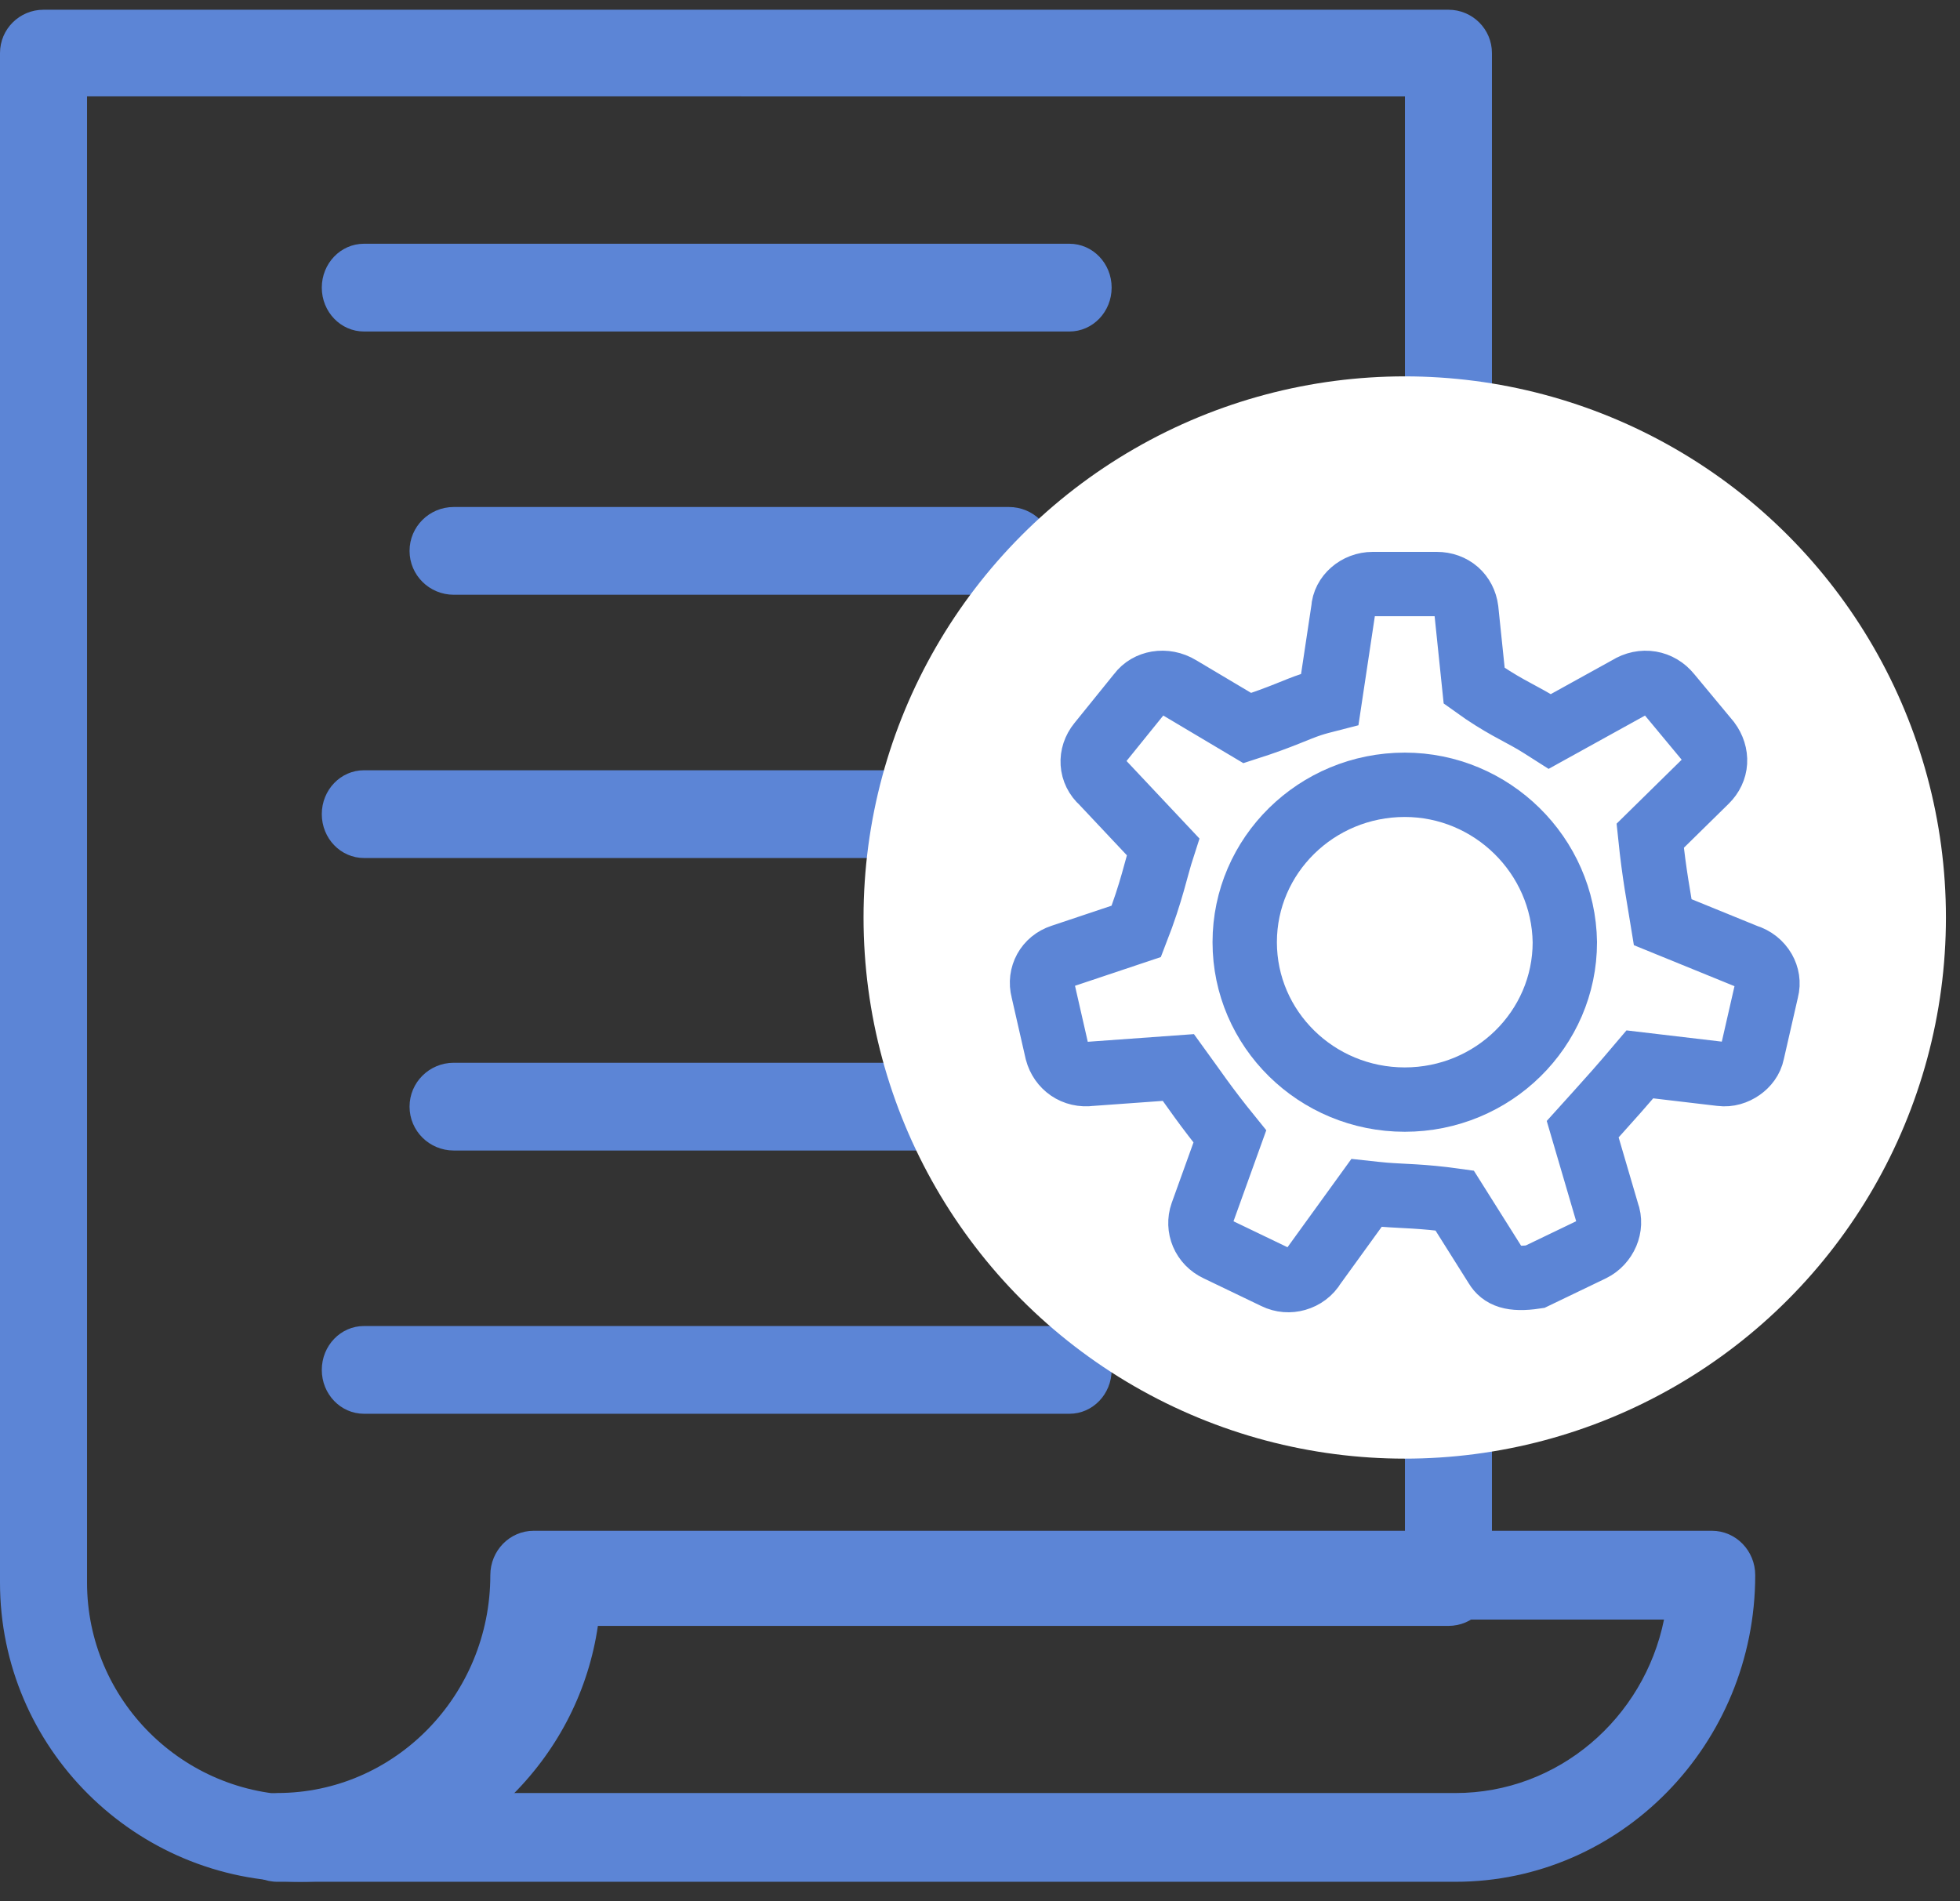
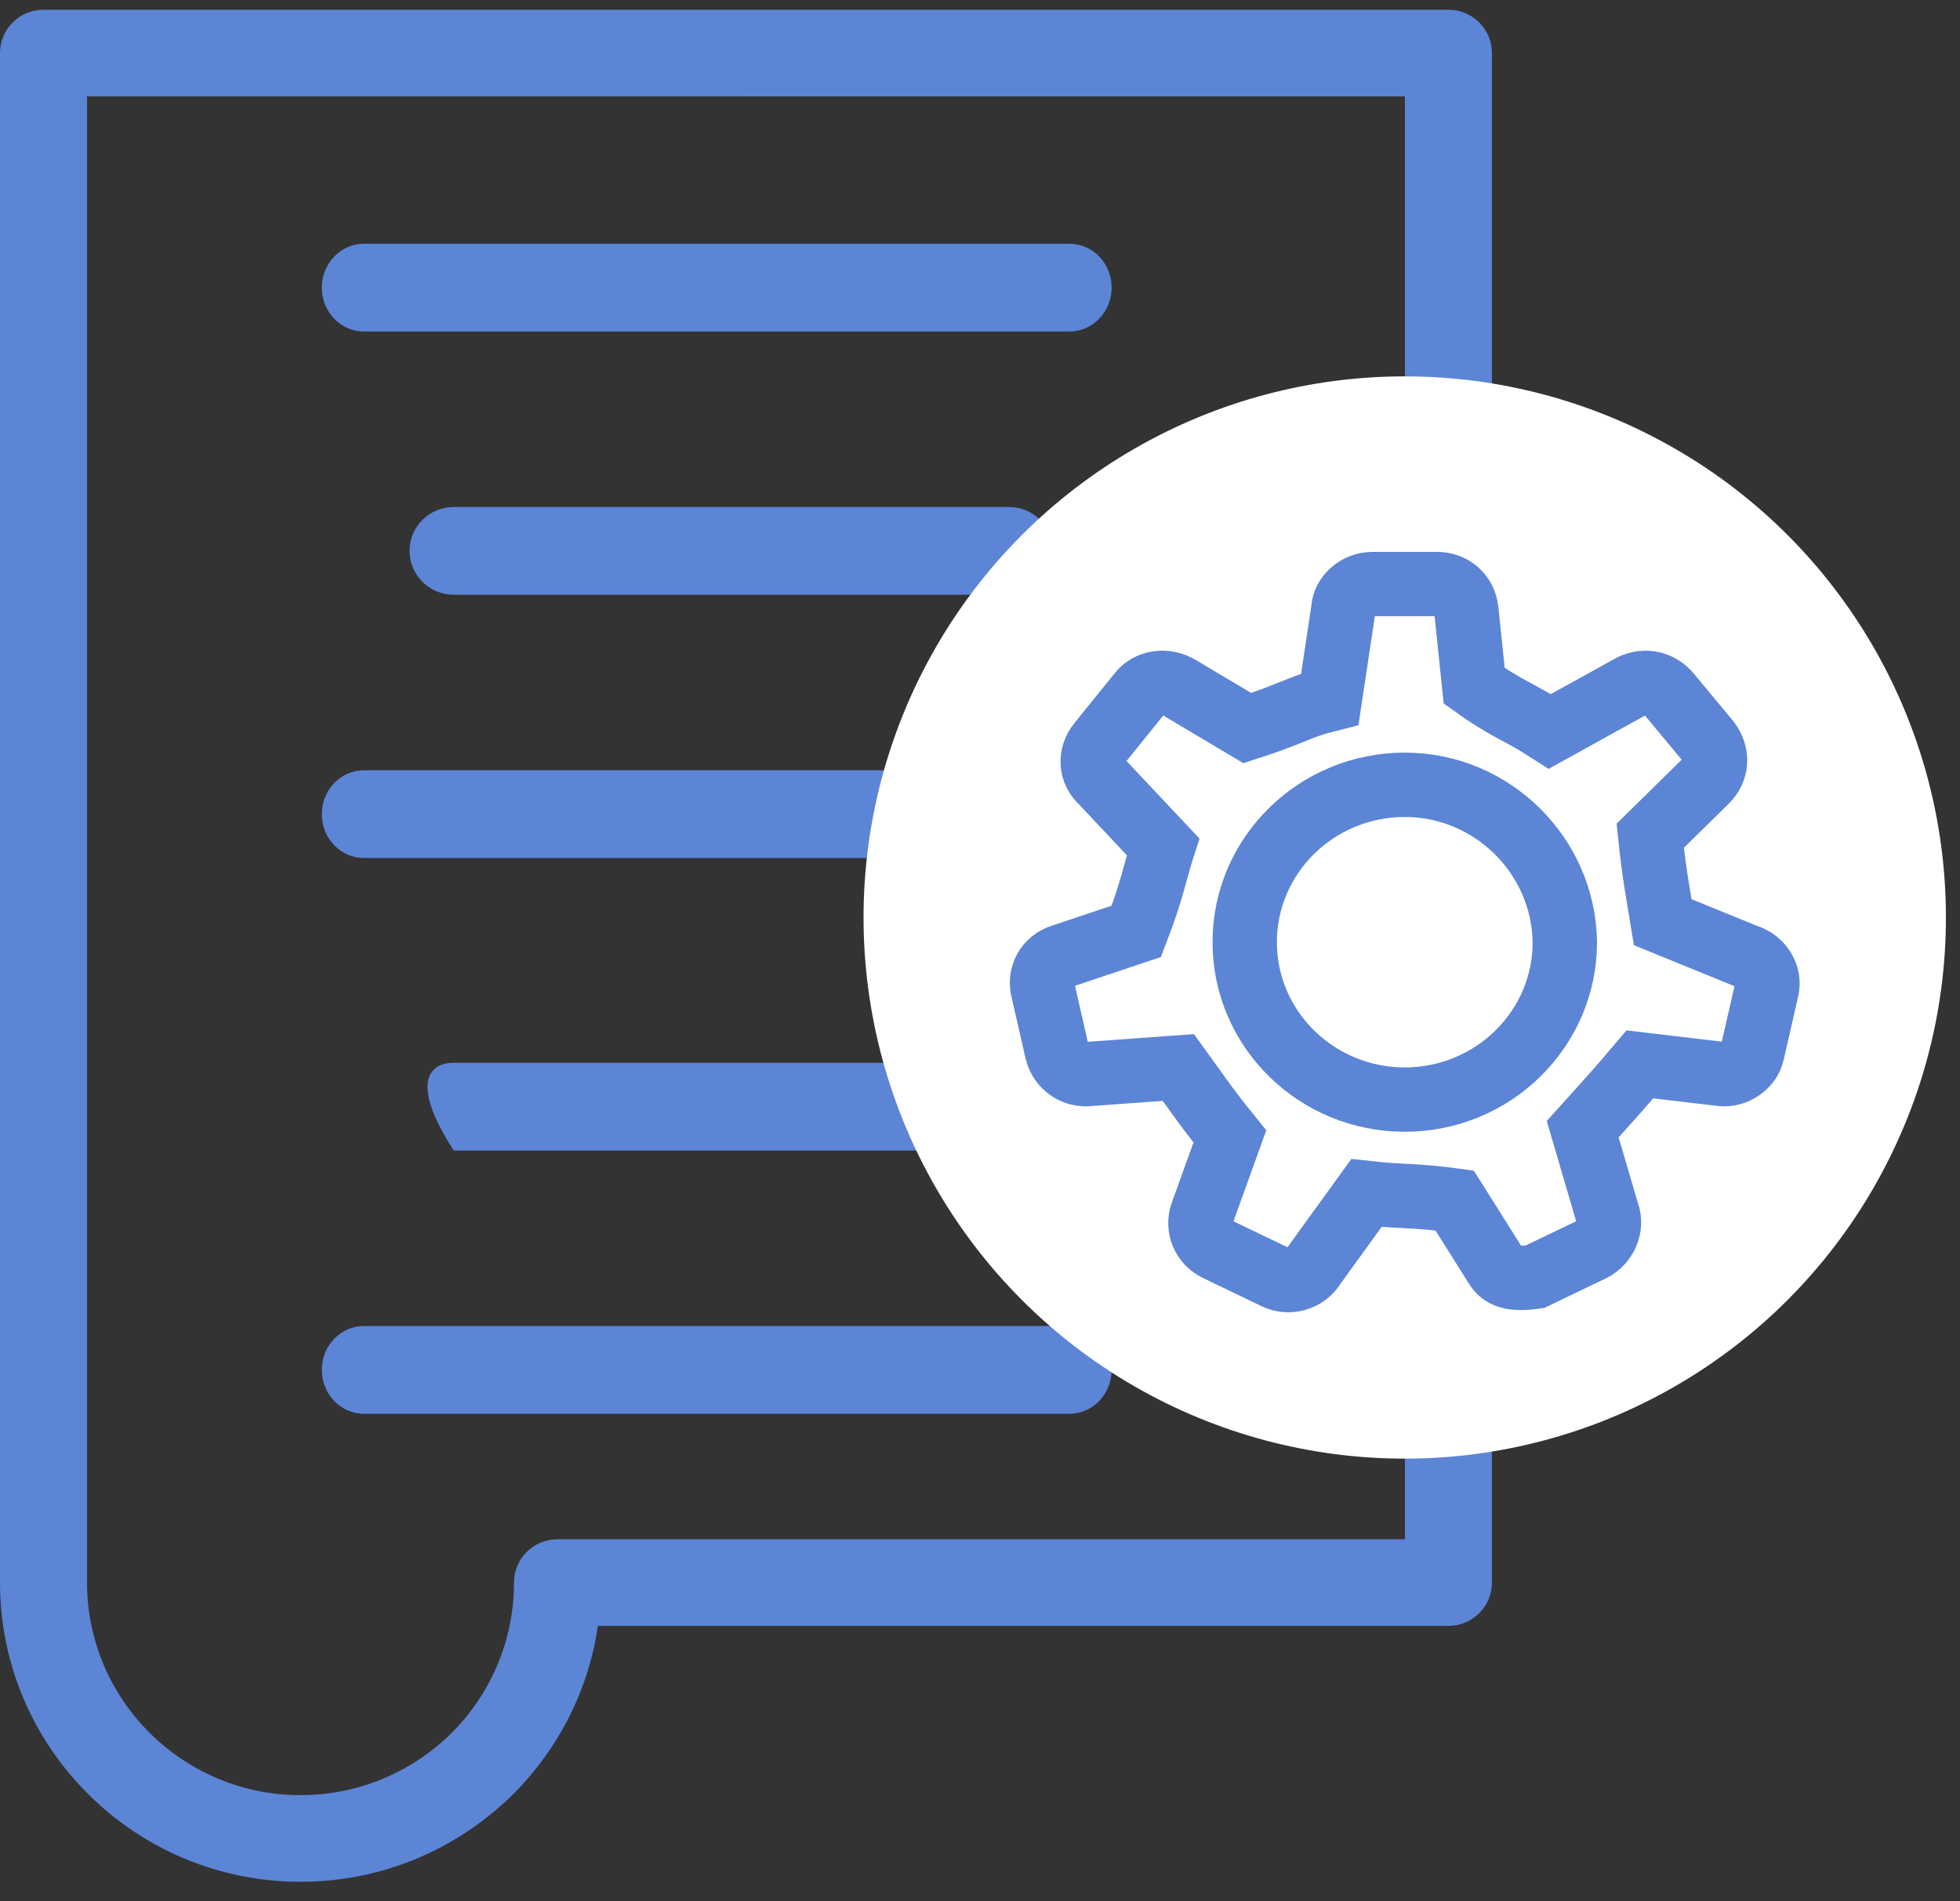
<svg xmlns="http://www.w3.org/2000/svg" width="67px" height="65px" viewBox="0 0 67 65" version="1.1">
  <rect x="0" y="0" width="67" height="65" fill="#333333" stroke="none" />
  <title>5AAE1FA9-59B1-4A7C-B994-A3DF9750C0F6</title>
  <g id="Page-1" stroke="none" stroke-width="1" fill="none" fill-rule="evenodd">
    <g id="FlexigoWeb_flexiVanpool" transform="translate(-807, -4455)">
      <g id="Group-14-Copy-9" transform="translate(640, 4408.333)">
        <g id="Group-3" transform="translate(167, 47)">
          <g id="Group-10" fill="#5C85D6" fill-rule="nonzero">
            <path d="M10.271,64 C4.607,64 0,59.411 0,53.77 L0,1.481 C0,0.663 0.665,0 1.487,0 L49.513,0 C50.335,0 51,0.663 51,1.481 L51,53.77 C51,54.589 50.335,55.252 49.513,55.252 L20.438,55.252 C20.123,57.413 19.123,59.416 17.546,61.003 C15.581,62.939 13.002,64 10.271,64 L10.271,64 Z M2.975,2.962 L2.975,53.77 C2.975,57.778 6.248,61.038 10.271,61.038 C12.213,61.038 14.05,60.282 15.443,58.909 C16.81,57.534 17.57,55.705 17.57,53.771 C17.57,52.953 18.235,52.29 19.057,52.29 L48.026,52.29 L48.026,2.963 L2.975,2.962 Z" id="Shape" />
-             <path d="M49.755,64 L9.483,64 C8.663,64 8,63.321 8,62.482 C8,61.644 8.663,60.965 9.483,60.965 C13.496,60.965 16.761,57.624 16.761,53.518 C16.761,52.679 17.424,52 18.244,52 L58.517,52 C59.337,52 60,52.679 60,53.518 C59.999,59.298 55.404,64 49.754,64 L49.755,64 Z M16.685,60.966 L49.755,60.966 C53.261,60.966 56.195,58.417 56.882,55.036 L19.619,55.035 C19.292,57.338 18.228,59.401 16.685,60.966 L16.685,60.966 Z" id="Shape" />
            <path d="M36.557,11 L12.442,11 C11.645,11 11,10.329 11,9.5 C11,8.671 11.645,8 12.442,8 L36.558,8 C37.355,8 38,8.671 38,9.5 C37.999,10.329 37.355,11 36.558,11 L36.557,11 Z" id="Path" />
            <path d="M34.488,20 L15.512,20 C14.676,20 14,19.329 14,18.5 C14,17.671 14.676,17 15.512,17 L34.488,17 C35.324,17 36,17.671 36,18.5 C36,19.328 35.324,20 34.488,20 Z" id="Path" />
            <path d="M36.557,29 L12.442,29 C11.645,29 11,28.329 11,27.5 C11,26.671 11.645,26 12.442,26 L36.558,26 C37.355,26 38,26.671 38,27.5 C37.999,28.329 37.355,29 36.558,29 L36.557,29 Z" id="Path" />
-             <path d="M34.488,39 L15.512,39 C14.676,39 14,38.329 14,37.5 C14,36.671 14.676,36 15.512,36 L34.488,36 C35.324,36 36,36.671 36,37.5 C36,38.329 35.324,39 34.488,39 Z" id="Path" />
+             <path d="M34.488,39 L15.512,39 C14,36.671 14.676,36 15.512,36 L34.488,36 C35.324,36 36,36.671 36,37.5 C36,38.329 35.324,39 34.488,39 Z" id="Path" />
            <path d="M36.557,48 L12.442,48 C11.645,48 11,47.329 11,46.5 C11,45.671 11.645,45 12.442,45 L36.558,45 C37.355,45 38,45.671 38,46.5 C37.999,47.328 37.355,48 36.558,48 L36.557,48 Z" id="Path" />
          </g>
          <circle id="Oval" fill="#FFFFFF" cx="48.019" cy="31.034" r="18.5" />
          <g id="Group-11" transform="translate(34.519, 18.534)" fill-rule="nonzero" stroke="#5C85D6" stroke-width="2.2">
            <path d="M14.596,1.1 C14.859,1.1 15.099,1.188 15.279,1.346 C15.456,1.502 15.571,1.723 15.604,1.976 L15.604,1.976 L15.874,4.578 C16.784,5.233 17.39,5.492 17.933,5.812 C18.104,5.913 18.273,6.023 18.457,6.14 L18.457,6.14 L21.148,4.652 C21.382,4.504 21.651,4.45 21.906,4.493 C22.147,4.534 22.372,4.662 22.547,4.878 L22.547,4.878 L23.888,6.493 C24.043,6.703 24.121,6.947 24.106,7.188 C24.092,7.42 23.988,7.643 23.805,7.824 L23.805,7.824 L21.891,9.705 C22.034,11.081 22.177,11.767 22.321,12.661 L22.321,12.661 L25.165,13.82 C25.434,13.899 25.649,14.075 25.776,14.297 C25.891,14.499 25.934,14.74 25.871,14.977 L25.871,14.977 L25.383,17.112 C25.336,17.347 25.187,17.537 25.001,17.667 C24.804,17.805 24.56,17.881 24.318,17.849 L24.318,17.849 L21.538,17.521 C20.918,18.254 20.506,18.714 20.113,19.149 L19.852,19.438 C19.764,19.535 19.675,19.634 19.583,19.736 L19.583,19.736 L20.423,22.599 C20.513,22.835 20.495,23.087 20.402,23.308 C20.305,23.537 20.126,23.734 19.897,23.846 L19.897,23.846 L17.953,24.781 C17.152,24.9 16.813,24.743 16.626,24.432 L16.626,24.432 L15.205,22.175 C14.092,22.02 13.447,22.029 12.803,21.977 C12.604,21.96 12.406,21.938 12.194,21.915 L12.194,21.915 L10.397,24.399 C10.261,24.631 10.042,24.788 9.799,24.857 C9.568,24.923 9.313,24.91 9.076,24.793 L9.076,24.793 L7.098,23.842 C6.86,23.731 6.686,23.545 6.593,23.327 C6.5,23.108 6.489,22.857 6.57,22.628 L6.57,22.628 L7.522,19.984 C6.682,18.948 6.295,18.358 5.764,17.628 L5.764,17.628 L2.757,17.845 C2.486,17.882 2.23,17.82 2.026,17.68 C1.827,17.543 1.68,17.335 1.614,17.088 L1.614,17.088 L1.133,14.978 C1.068,14.734 1.103,14.484 1.218,14.275 C1.331,14.071 1.52,13.91 1.77,13.828 L1.77,13.828 L4.324,12.973 C4.866,11.579 4.982,10.866 5.237,10.081 L5.237,10.081 L3.154,7.866 C2.96,7.696 2.85,7.466 2.835,7.227 C2.82,6.991 2.897,6.75 3.063,6.546 L3.063,6.546 L4.432,4.852 C4.582,4.65 4.801,4.533 5.033,4.493 C5.288,4.45 5.561,4.499 5.804,4.647 L5.804,4.647 L8.119,6.024 C9.323,5.637 9.79,5.387 10.298,5.221 C10.496,5.156 10.696,5.105 10.938,5.043 L10.938,5.043 L11.4,1.972 C11.412,1.729 11.534,1.515 11.709,1.361 C11.893,1.199 12.14,1.1 12.407,1.1 L12.407,1.1 Z" id="Shape" />
            <path d="M13.501,7.963 C10.481,7.963 8.03,10.374 8.03,13.344 C8.03,16.314 10.481,18.725 13.501,18.725 C16.522,18.725 18.973,16.314 18.973,13.344 C18.929,10.374 16.478,7.963 13.501,7.963 Z" id="Shape" />
          </g>
        </g>
      </g>
    </g>
  </g>
</svg>